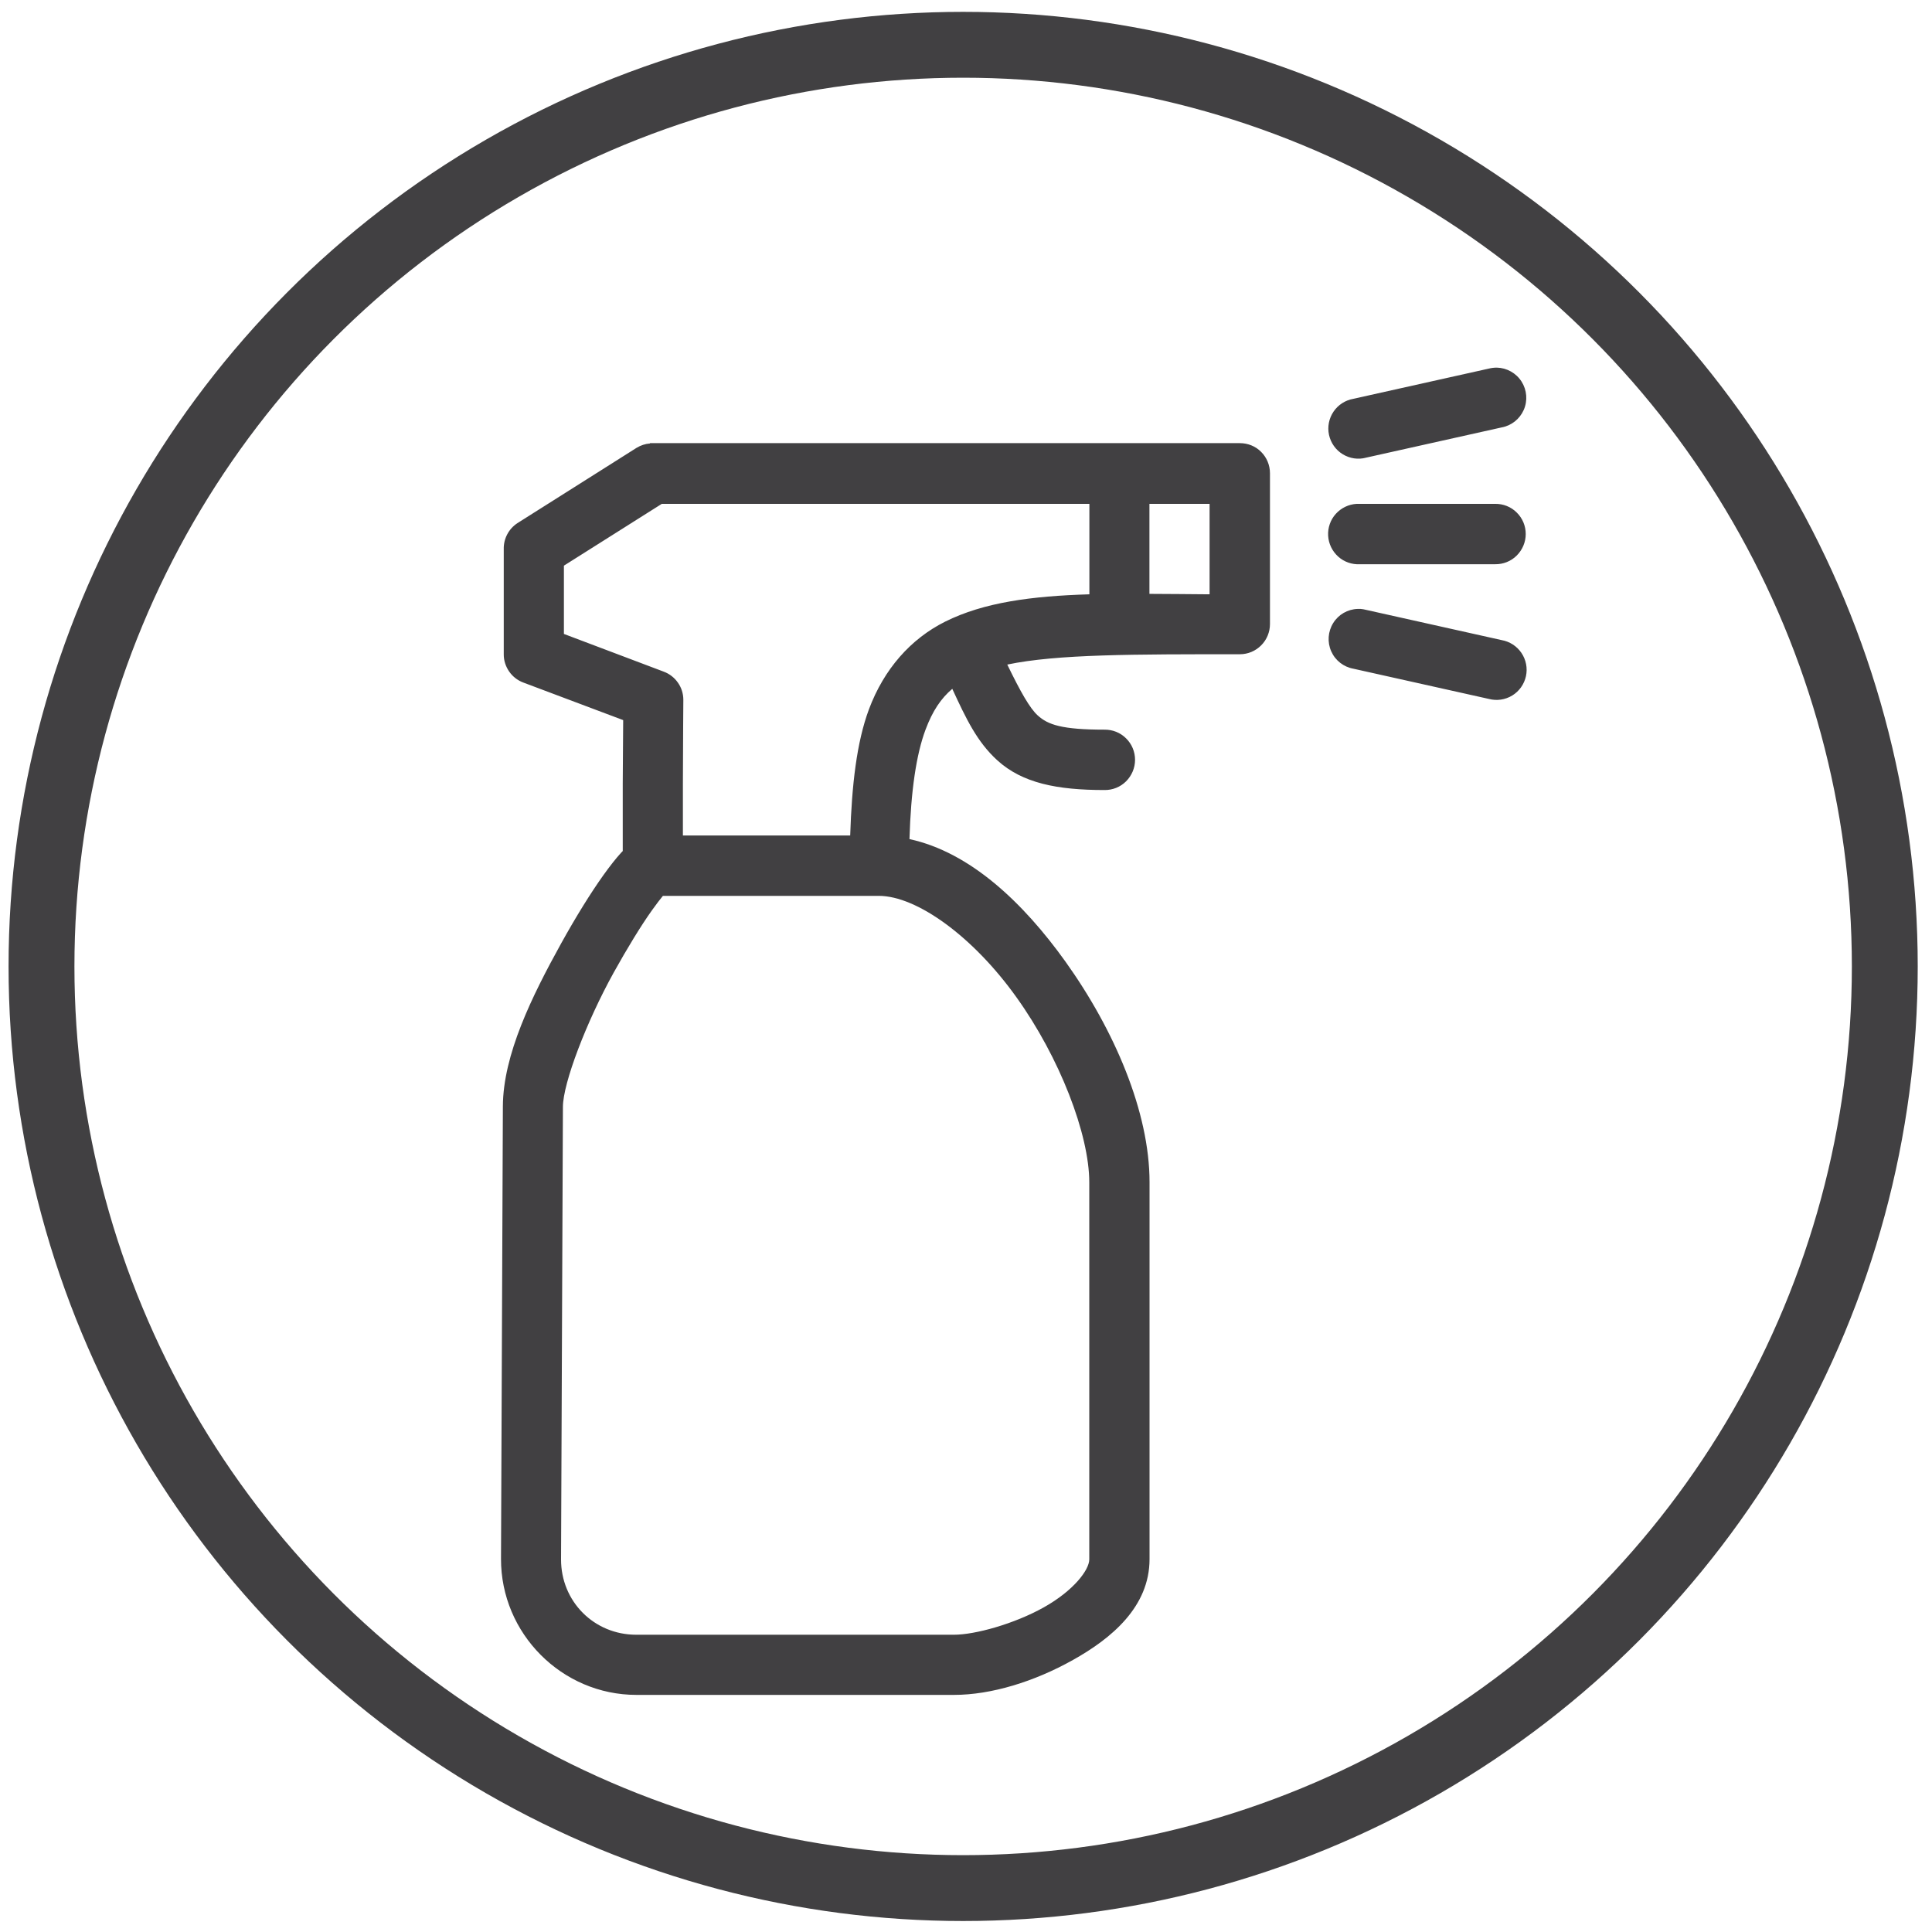
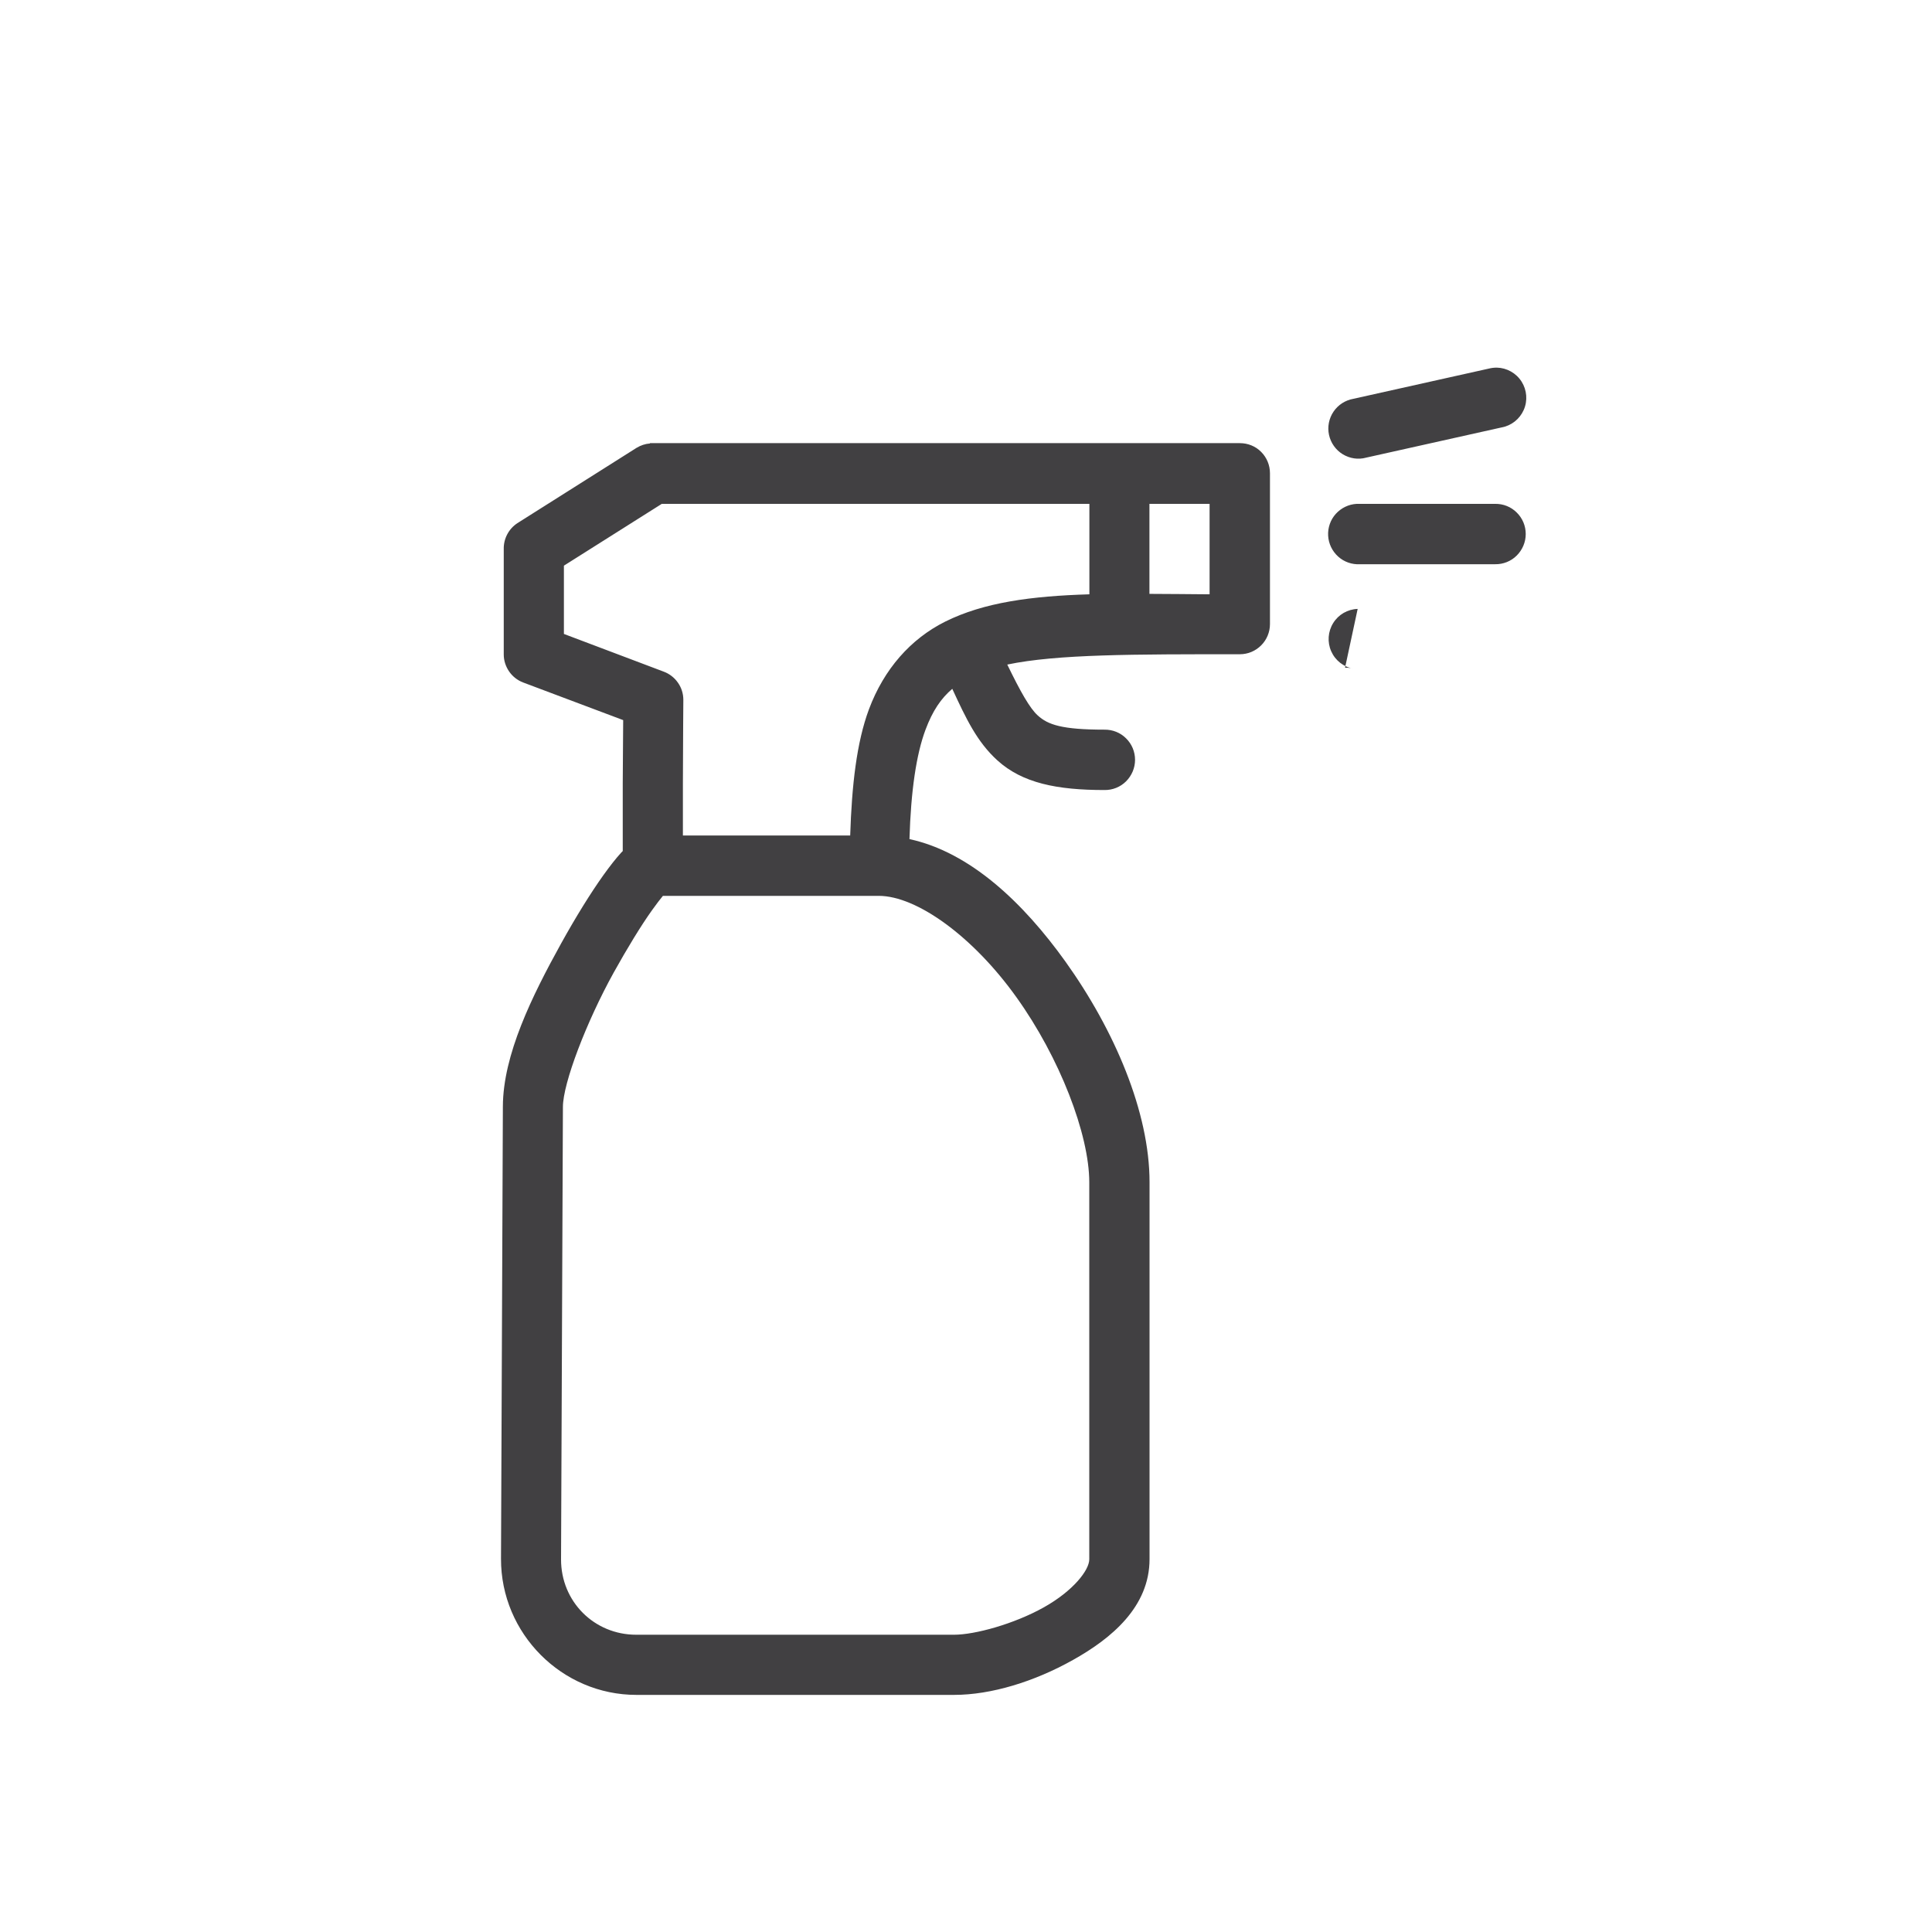
<svg xmlns="http://www.w3.org/2000/svg" id="Layer_1" viewBox="0 0 176 176">
  <defs>
    <style>.cls-1{fill:none;stroke:#414042;stroke-miterlimit:10;stroke-width:6px;}.cls-2{fill:#414042;stroke-width:0px;}</style>
  </defs>
-   <circle class="cls-1" cx="87.74" cy="88.04" r="83.96" />
-   <path class="cls-2" d="M136.35,33.49c-.25,0-.49.03-.73.09l-12.33,2.75c-.74.13-1.39.55-1.81,1.17-.42.62-.57,1.39-.41,2.12.16.73.61,1.37,1.25,1.76.64.39,1.41.51,2.13.31l12.33-2.75h0c.9-.16,1.66-.76,2.03-1.6.37-.84.29-1.81-.2-2.58-.49-.77-1.34-1.25-2.25-1.27h0ZM59.2,40.4h0c-.42.03-.83.17-1.2.39l-10.87,6.87h0c-.79.52-1.26,1.41-1.24,2.36v9.61c0,.55.18,1.09.49,1.54.31.45.75.8,1.27,1l9.12,3.43c0,1.25-.03,2.89-.04,5.75,0,1.9,0,3.82,0,5.24,0,.39,0,.64,0,.94-.04.04-.09.08-.13.13-.52.57-1.04,1.24-1.63,2.06-1.17,1.64-2.52,3.82-3.85,6.22-2.66,4.81-5.29,10.14-5.31,14.85l-.17,41.21c-.02,6.81,5.55,12.4,12.33,12.4h28.94c3.39,0,7.32-1.21,10.83-3.18,3.51-1.96,6.98-4.84,6.98-9.19v-34.34c0-6.37-3.19-13.84-7.66-20.09-3.84-5.36-8.67-9.96-14.21-11.16.13-4.39.62-7.72,1.46-9.96.65-1.74,1.42-2.86,2.44-3.73,1.26,2.73,2.26,4.84,4.11,6.52,2.28,2.07,5.43,2.7,9.76,2.7h0c.73.01,1.44-.27,1.96-.79.52-.52.82-1.22.82-1.96s-.29-1.44-.82-1.96c-.52-.52-1.23-.8-1.96-.79-3.88,0-5.16-.45-6.08-1.29-.73-.66-1.57-2.15-2.78-4.64,4.54-.95,11.55-.94,21.19-.94h0c.73,0,1.42-.29,1.94-.81.51-.51.8-1.21.8-1.94v-13.74c0-.73-.29-1.43-.8-1.94-.51-.52-1.21-.8-1.94-.8h-53.43c-.1,0-.2,0-.3,0h0ZM60.28,45.9h38.96v8.24c-5.27.16-9.61.73-13.14,2.49-3.14,1.57-5.57,4.32-6.94,7.98-1.13,3.04-1.56,6.92-1.71,11.5h-15.24c0-1.35,0-3.02,0-4.76.01-3.79.04-7.6.04-7.6h0c0-.56-.17-1.11-.5-1.57-.32-.46-.78-.81-1.3-1l-9.08-3.43v-6.22l8.9-5.62ZM104.71,45.9h5.48v8.24c-1.94-.01-3.71-.04-5.48-.04v-8.2ZM123.59,45.9c-.73.04-1.41.37-1.9.91-.49.54-.74,1.26-.7,1.99.04.73.37,1.41.91,1.9.54.49,1.26.74,1.98.7h12.33c.73.01,1.44-.27,1.96-.79.52-.52.82-1.22.82-1.96s-.29-1.44-.82-1.96c-.52-.52-1.23-.8-1.96-.79h-12.33c-.1,0-.2,0-.3,0h0ZM123.68,55.47h0c-.91.03-1.75.51-2.23,1.29-.48.77-.55,1.74-.18,2.57.37.84,1.13,1.43,2.03,1.59l12.33,2.75c.72.19,1.49.08,2.13-.31.64-.39,1.09-1.03,1.25-1.76.16-.73.01-1.5-.41-2.12-.42-.62-1.07-1.04-1.81-1.17l-12.33-2.75h0c-.17-.05-.34-.07-.51-.09-.09,0-.17,0-.26,0h0ZM60.4,81.61h19.65c3.48,0,8.61,3.73,12.54,9.23,3.94,5.49,6.64,12.5,6.64,16.87v34.34c0,.98-1.45,2.87-4.15,4.38-2.7,1.51-6.26,2.49-8.18,2.49h-28.94c-3.84,0-6.86-3.03-6.85-6.87l.17-41.21c0-2.16,2.15-7.77,4.62-12.23,1.24-2.23,2.5-4.3,3.51-5.71.42-.58.72-.98.98-1.29h0Z" />
+   <path class="cls-2" d="M136.35,33.49c-.25,0-.49.03-.73.09l-12.33,2.75c-.74.13-1.39.55-1.81,1.17-.42.62-.57,1.39-.41,2.12.16.73.61,1.37,1.25,1.76.64.39,1.41.51,2.13.31l12.33-2.75h0c.9-.16,1.66-.76,2.03-1.6.37-.84.29-1.81-.2-2.58-.49-.77-1.34-1.25-2.25-1.27h0ZM59.2,40.4h0c-.42.03-.83.17-1.2.39l-10.87,6.87h0c-.79.52-1.26,1.41-1.24,2.36v9.61c0,.55.18,1.09.49,1.54.31.45.75.8,1.27,1l9.12,3.43c0,1.25-.03,2.89-.04,5.75,0,1.9,0,3.82,0,5.24,0,.39,0,.64,0,.94-.04.04-.09.08-.13.13-.52.57-1.04,1.24-1.63,2.06-1.17,1.64-2.52,3.82-3.85,6.22-2.66,4.81-5.29,10.14-5.31,14.85l-.17,41.21c-.02,6.81,5.55,12.4,12.33,12.4h28.94c3.39,0,7.32-1.21,10.83-3.18,3.51-1.96,6.98-4.84,6.98-9.19v-34.34c0-6.37-3.19-13.84-7.66-20.09-3.84-5.36-8.67-9.96-14.21-11.16.13-4.39.62-7.72,1.46-9.96.65-1.74,1.42-2.86,2.44-3.73,1.26,2.73,2.26,4.84,4.11,6.52,2.28,2.07,5.43,2.7,9.76,2.7h0c.73.01,1.44-.27,1.96-.79.52-.52.82-1.22.82-1.96s-.29-1.44-.82-1.96c-.52-.52-1.23-.8-1.96-.79-3.88,0-5.16-.45-6.08-1.29-.73-.66-1.57-2.15-2.78-4.64,4.54-.95,11.55-.94,21.19-.94h0c.73,0,1.42-.29,1.94-.81.51-.51.8-1.21.8-1.94v-13.74c0-.73-.29-1.43-.8-1.94-.51-.52-1.21-.8-1.94-.8h-53.43c-.1,0-.2,0-.3,0h0ZM60.28,45.9h38.96v8.24c-5.27.16-9.61.73-13.14,2.49-3.14,1.57-5.57,4.32-6.94,7.98-1.13,3.04-1.56,6.92-1.71,11.5h-15.24c0-1.35,0-3.02,0-4.76.01-3.79.04-7.6.04-7.6h0c0-.56-.17-1.11-.5-1.57-.32-.46-.78-.81-1.3-1l-9.08-3.43v-6.22l8.9-5.62ZM104.71,45.9h5.48v8.24c-1.94-.01-3.71-.04-5.48-.04v-8.2ZM123.59,45.9c-.73.04-1.41.37-1.9.91-.49.54-.74,1.26-.7,1.99.04.73.37,1.41.91,1.9.54.49,1.26.74,1.98.7h12.33c.73.01,1.44-.27,1.96-.79.52-.52.82-1.22.82-1.96s-.29-1.44-.82-1.96c-.52-.52-1.23-.8-1.96-.79h-12.33c-.1,0-.2,0-.3,0h0ZM123.68,55.47h0c-.91.03-1.75.51-2.23,1.29-.48.77-.55,1.74-.18,2.57.37.84,1.13,1.43,2.03,1.59l12.33,2.75l-12.33-2.75h0c-.17-.05-.34-.07-.51-.09-.09,0-.17,0-.26,0h0ZM60.4,81.61h19.65c3.48,0,8.61,3.73,12.54,9.23,3.94,5.49,6.64,12.5,6.64,16.87v34.34c0,.98-1.45,2.87-4.15,4.38-2.7,1.51-6.26,2.49-8.18,2.49h-28.94c-3.84,0-6.86-3.03-6.85-6.87l.17-41.21c0-2.16,2.15-7.77,4.62-12.23,1.24-2.23,2.5-4.3,3.51-5.71.42-.58.72-.98.98-1.29h0Z" />
</svg>